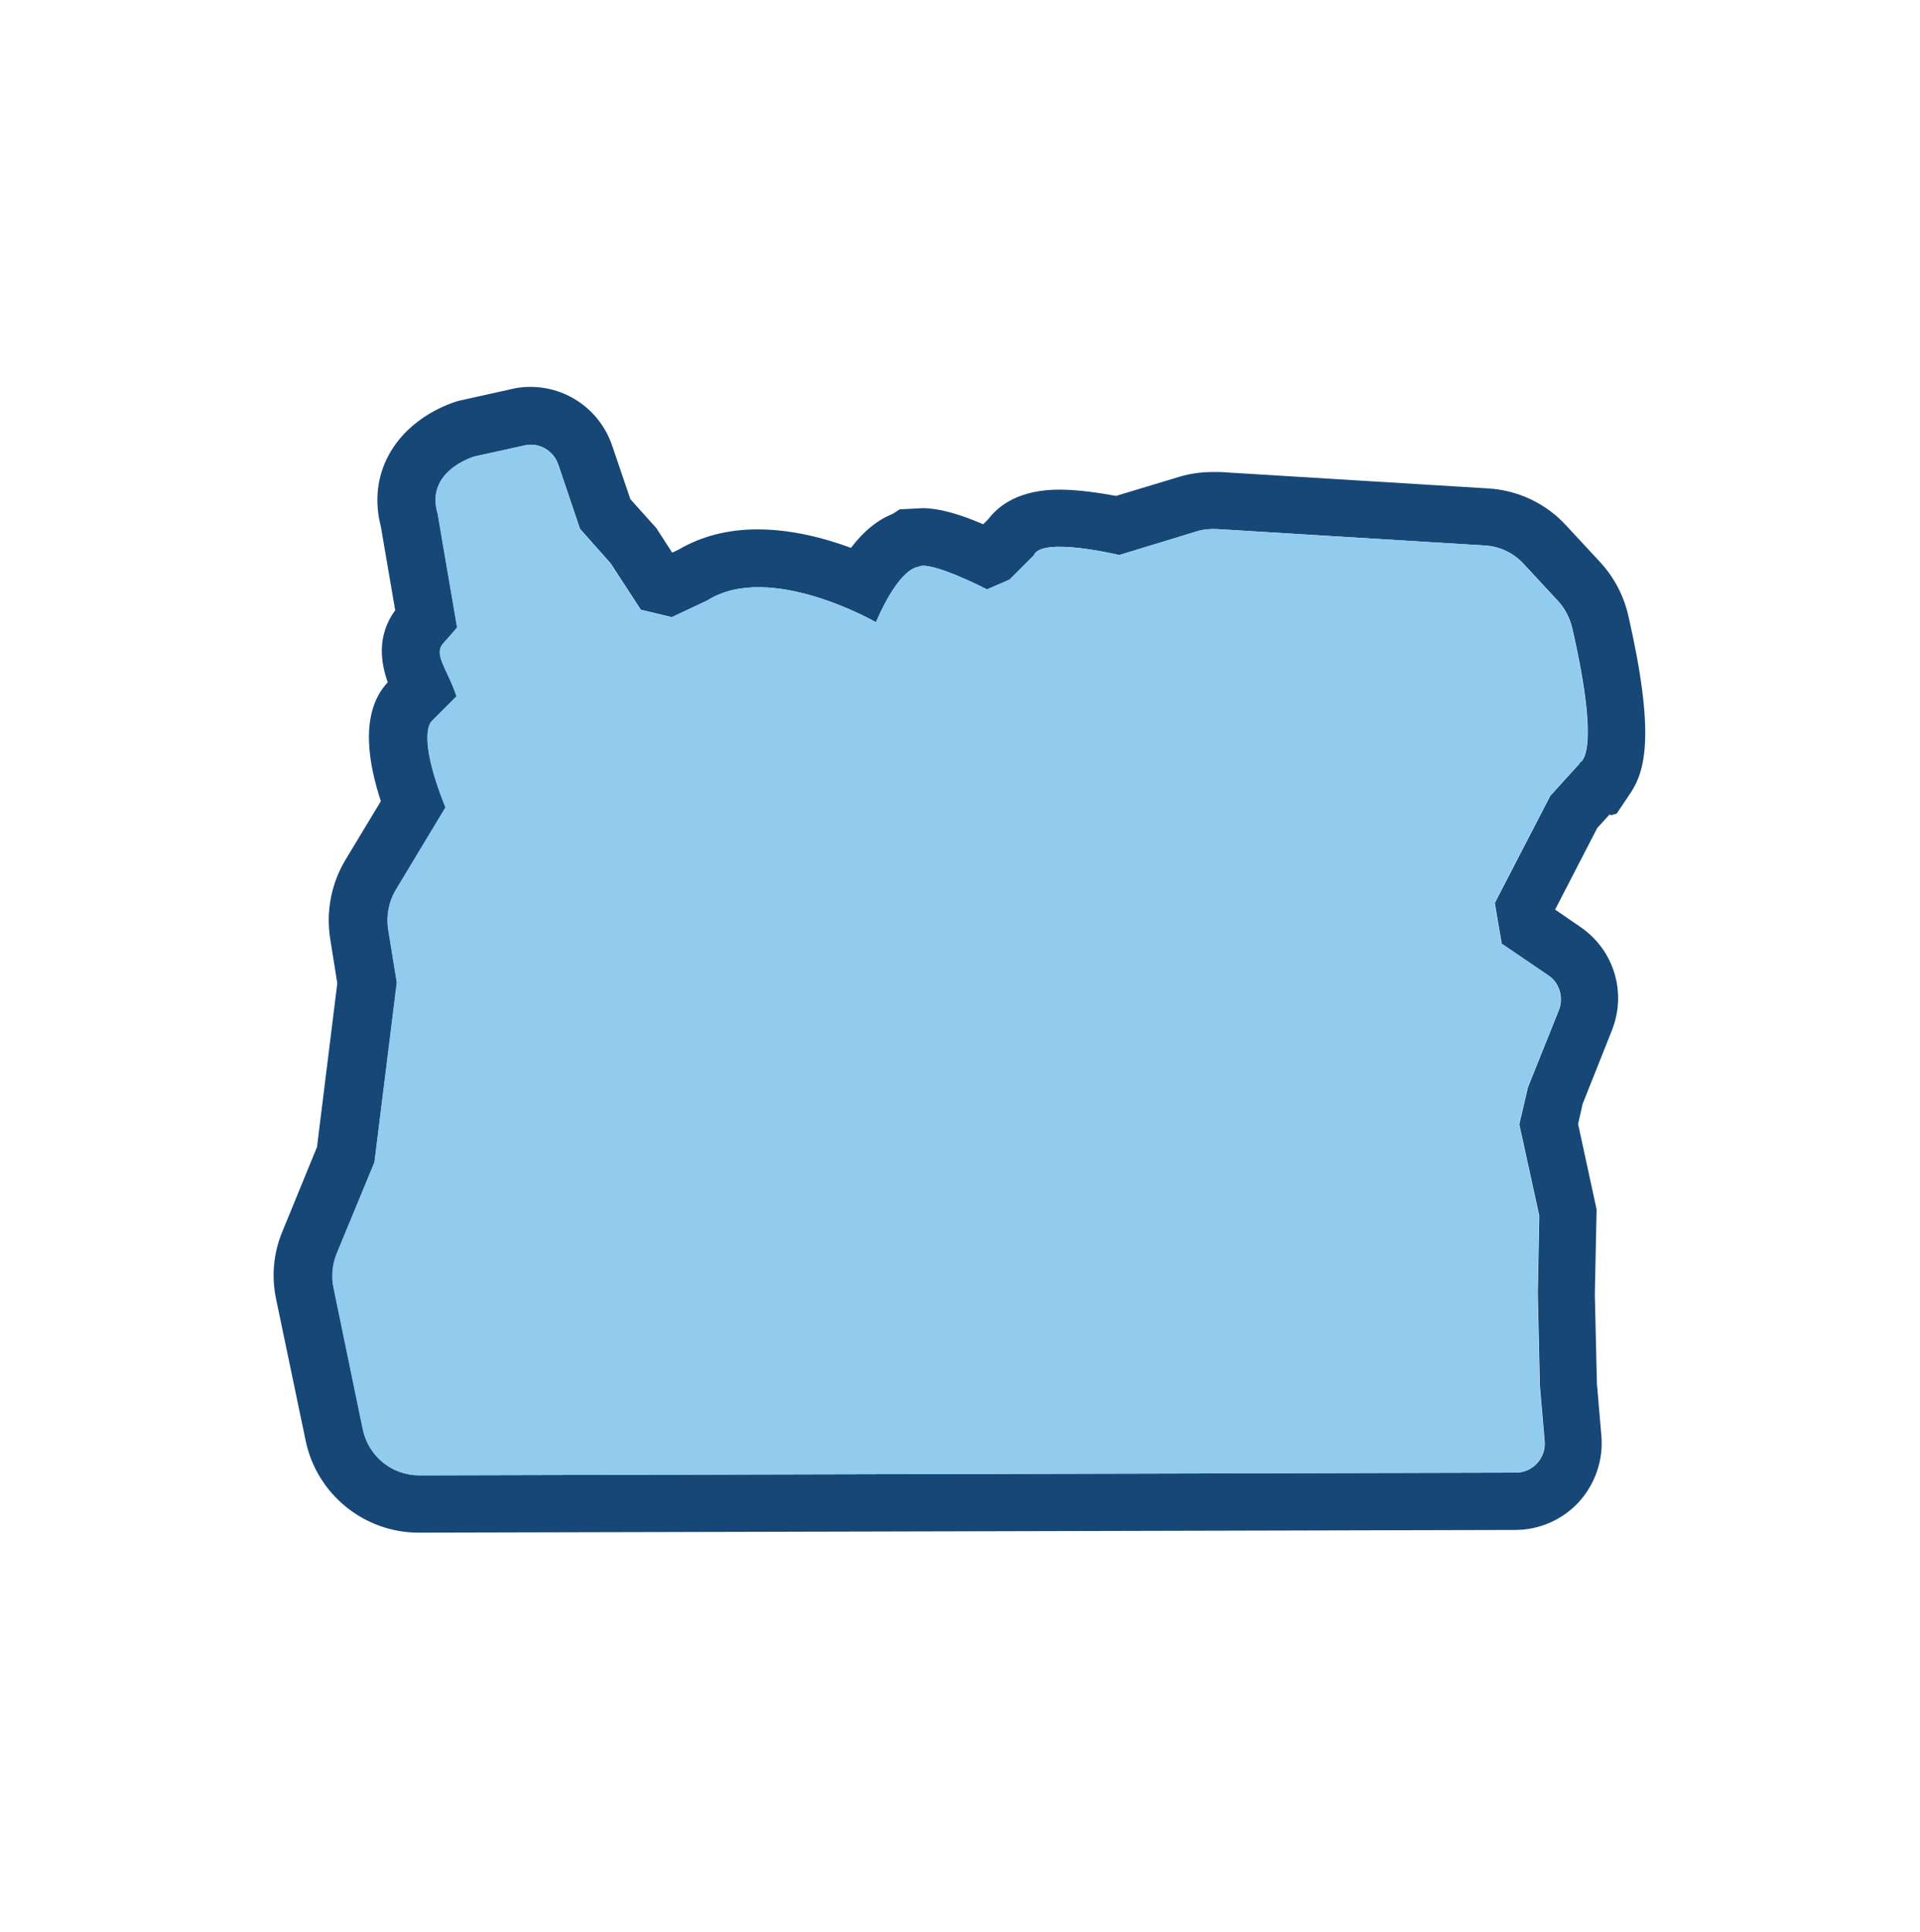
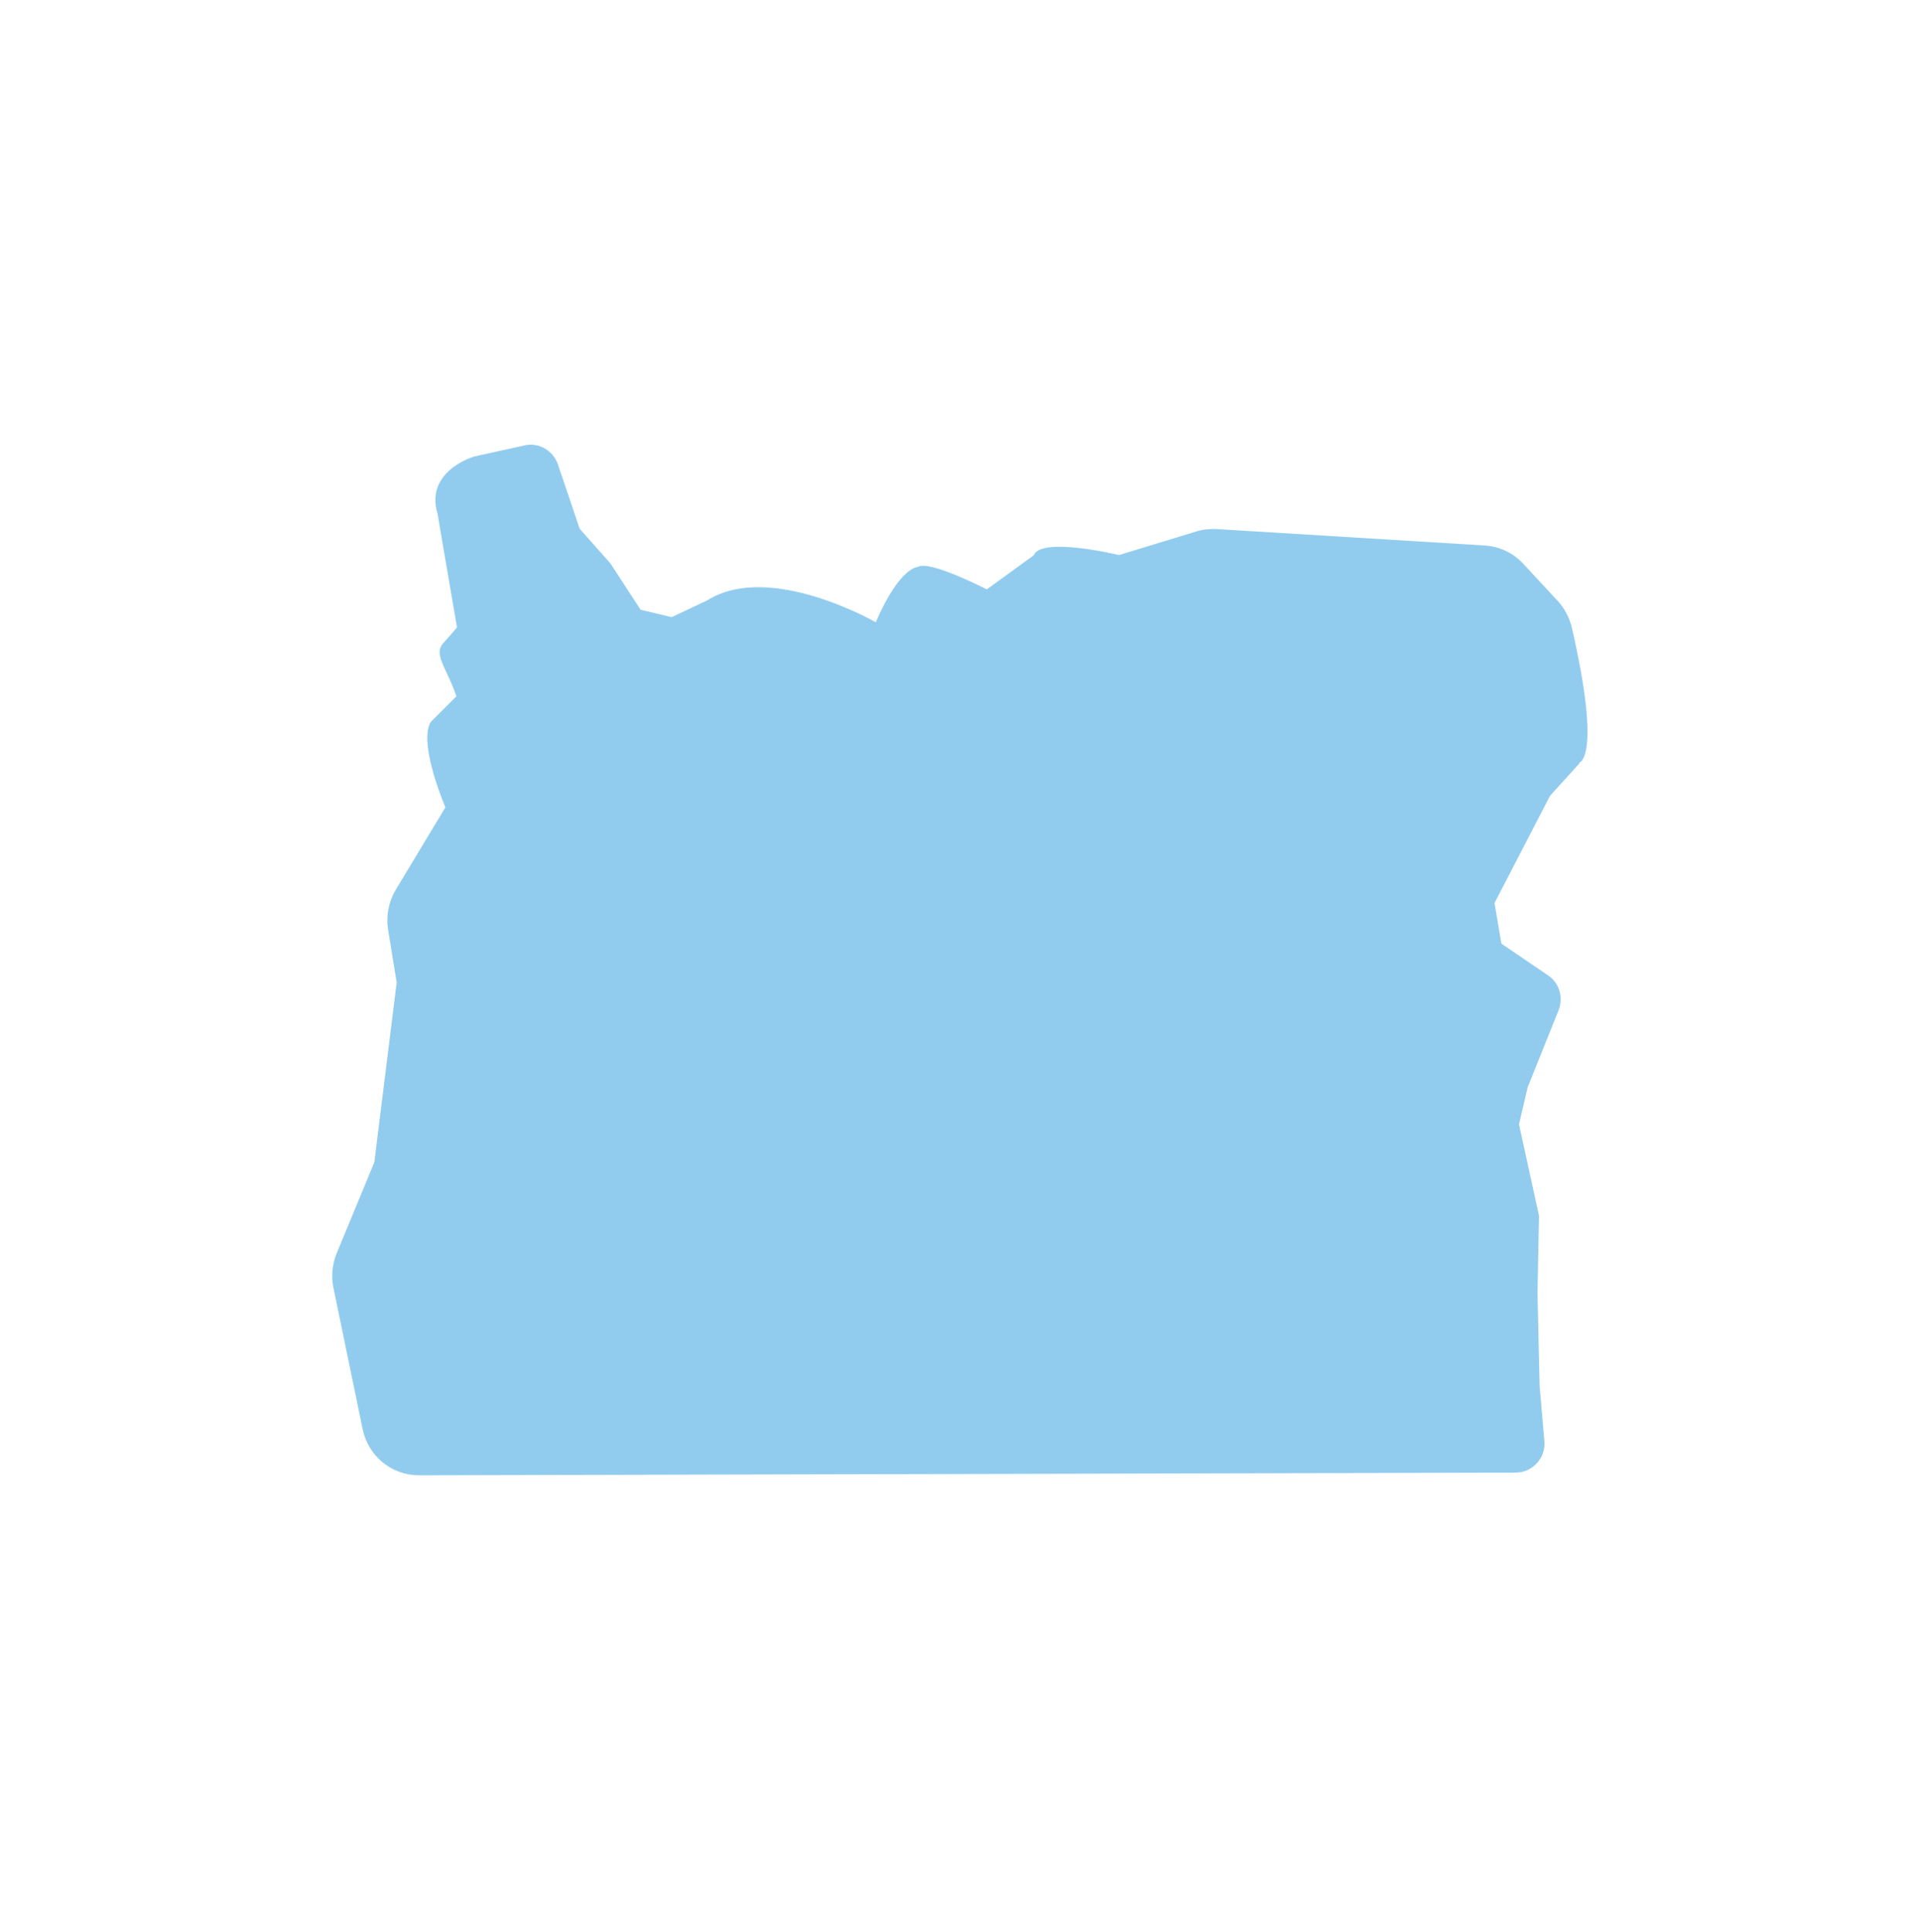
<svg xmlns="http://www.w3.org/2000/svg" width="168" height="169" viewBox="0 0 168 169" fill="none">
-   <path d="M140.931 71.313L141.453 71.182L142.681 69.353C143.96 67.42 144.848 64.206 142.472 53.833C142.08 52.108 141.218 50.488 140.043 49.208L137.039 45.968C135.263 44.034 132.834 42.885 130.223 42.728L106.743 41.291H106.142C105.124 41.291 104.131 41.422 103.191 41.709L97.654 43.381C96.374 43.146 94.415 42.833 92.692 42.833C89.244 42.833 87.416 44.165 86.449 45.445L86.031 45.863C83.864 44.923 82.088 44.453 80.73 44.453L78.719 44.557L78.118 44.949C76.812 45.471 75.585 46.438 74.461 47.928C72.137 47.065 69.238 46.308 66.287 46.308C63.701 46.308 61.377 46.909 59.418 48.058L58.817 48.346L57.433 46.203L55.16 43.669L53.567 38.992C52.523 35.908 49.65 33.844 46.411 33.844C45.863 33.844 45.314 33.897 44.792 34.027L40.091 35.072C39.385 35.281 35.859 36.431 34.031 39.776C32.987 41.683 32.752 43.852 33.326 46.072L34.58 53.389C32.908 55.662 33.352 58.066 33.927 59.685C31.367 62.429 32.307 67.001 33.326 70.085L30.218 75.232C28.991 77.296 28.52 79.7 28.886 82.078L29.513 86.023L27.737 100.342L24.707 107.736C23.924 109.617 23.741 111.655 24.159 113.641L26.744 126.026C27.711 130.703 31.863 134.074 36.617 134.074L132.573 133.838C134.689 133.838 136.726 132.95 138.162 131.382C139.573 129.815 140.304 127.724 140.121 125.608L139.729 121.035L139.547 113.197L139.703 105.802L138.084 98.33L138.476 96.579L141.035 90.151C142.367 86.807 141.218 83.07 138.241 81.059L136.073 79.569L139.756 72.436L140.852 71.234L140.931 71.313ZM138.215 66.792L135.655 69.614L130.797 78.994L131.398 82.548L135.472 85.318C136.465 85.971 136.83 87.251 136.412 88.349L133.696 95.116L132.939 98.356L134.689 106.351L134.558 113.145L134.741 121.218L135.159 126.078C135.289 127.541 134.114 128.822 132.652 128.822L36.695 129.057C34.292 129.057 32.255 127.385 31.759 125.033L29.2 112.648C28.991 111.655 29.095 110.636 29.461 109.696L32.778 101.674L34.736 85.945L33.979 81.294C33.796 80.118 34.031 78.89 34.632 77.871L38.994 70.633C36.356 64.075 37.818 63.056 37.818 63.056L39.96 60.913C39.176 58.536 37.897 57.255 38.811 56.263C39.934 55.008 40.012 54.878 40.012 54.878C39.124 49.757 38.315 44.949 38.315 44.949C37.165 41.186 41.527 39.932 41.527 39.932L45.915 38.965C47.169 38.678 48.422 39.41 48.84 40.612L50.747 46.255L53.437 49.286L56.075 53.336L58.791 53.989L61.899 52.526C67.357 49.077 76.655 54.434 76.655 54.434C78.771 49.547 80.338 49.6 80.338 49.6C81.304 48.947 86.371 51.559 86.371 51.559L88.356 50.697L90.472 48.581C91.124 46.909 97.941 48.555 97.941 48.555L104.706 46.49C105.28 46.308 105.881 46.255 106.482 46.282L129.935 47.719C131.241 47.797 132.443 48.372 133.331 49.339L136.334 52.578C136.935 53.232 137.353 54.042 137.562 54.904C140.2 66.374 138.215 66.714 138.215 66.714" fill="#164777" />
-   <path d="M138.188 66.792L135.629 69.614L130.771 78.994L131.372 82.548L135.446 85.318C136.439 85.971 136.804 87.251 136.386 88.349L133.67 95.116L132.913 98.356L134.663 106.351L134.532 113.145L134.715 121.218L135.133 126.078C135.263 127.541 134.088 128.822 132.625 128.822L36.669 129.057C34.266 129.057 32.229 127.385 31.733 125.033L29.173 112.648C28.965 111.655 29.069 110.636 29.435 109.696L32.752 101.674L34.71 85.945L33.953 81.294C33.77 80.118 34.005 78.89 34.606 77.871L38.968 70.633C36.33 64.075 37.792 63.056 37.792 63.056L39.934 60.913C39.15 58.536 37.871 57.255 38.785 56.263C39.908 55.008 39.986 54.878 39.986 54.878C39.098 49.757 38.288 44.949 38.288 44.949C37.139 41.186 41.501 39.932 41.501 39.932L45.889 38.965C47.142 38.678 48.396 39.41 48.814 40.612L50.721 46.255L53.411 49.286L56.048 53.336L58.765 53.989L61.873 52.526C67.331 49.077 76.629 54.434 76.629 54.434C78.745 49.547 80.312 49.6 80.312 49.6C81.278 48.947 86.345 51.559 86.345 51.559L88.33 50.697L90.445 48.581C91.098 46.909 97.915 48.555 97.915 48.555L104.68 46.49C105.254 46.308 105.855 46.255 106.456 46.282L129.909 47.719C131.215 47.797 132.416 48.372 133.304 49.339L136.308 52.578C136.909 53.232 137.327 54.042 137.536 54.904C140.173 66.374 138.188 66.714 138.188 66.714" fill="#91CCEF" />
+   <path d="M138.188 66.792L135.629 69.614L130.771 78.994L131.372 82.548L135.446 85.318C136.439 85.971 136.804 87.251 136.386 88.349L133.67 95.116L132.913 98.356L134.663 106.351L134.532 113.145L134.715 121.218L135.133 126.078C135.263 127.541 134.088 128.822 132.625 128.822L36.669 129.057C34.266 129.057 32.229 127.385 31.733 125.033L29.173 112.648C28.965 111.655 29.069 110.636 29.435 109.696L32.752 101.674L34.71 85.945L33.953 81.294C33.77 80.118 34.005 78.89 34.606 77.871L38.968 70.633C36.33 64.075 37.792 63.056 37.792 63.056L39.934 60.913C39.15 58.536 37.871 57.255 38.785 56.263C39.908 55.008 39.986 54.878 39.986 54.878C39.098 49.757 38.288 44.949 38.288 44.949C37.139 41.186 41.501 39.932 41.501 39.932L45.889 38.965C47.142 38.678 48.396 39.41 48.814 40.612L50.721 46.255L53.411 49.286L56.048 53.336L58.765 53.989L61.873 52.526C67.331 49.077 76.629 54.434 76.629 54.434C78.745 49.547 80.312 49.6 80.312 49.6C81.278 48.947 86.345 51.559 86.345 51.559L90.445 48.581C91.098 46.909 97.915 48.555 97.915 48.555L104.68 46.49C105.254 46.308 105.855 46.255 106.456 46.282L129.909 47.719C131.215 47.797 132.416 48.372 133.304 49.339L136.308 52.578C136.909 53.232 137.327 54.042 137.536 54.904C140.173 66.374 138.188 66.714 138.188 66.714" fill="#91CCEF" />
</svg>